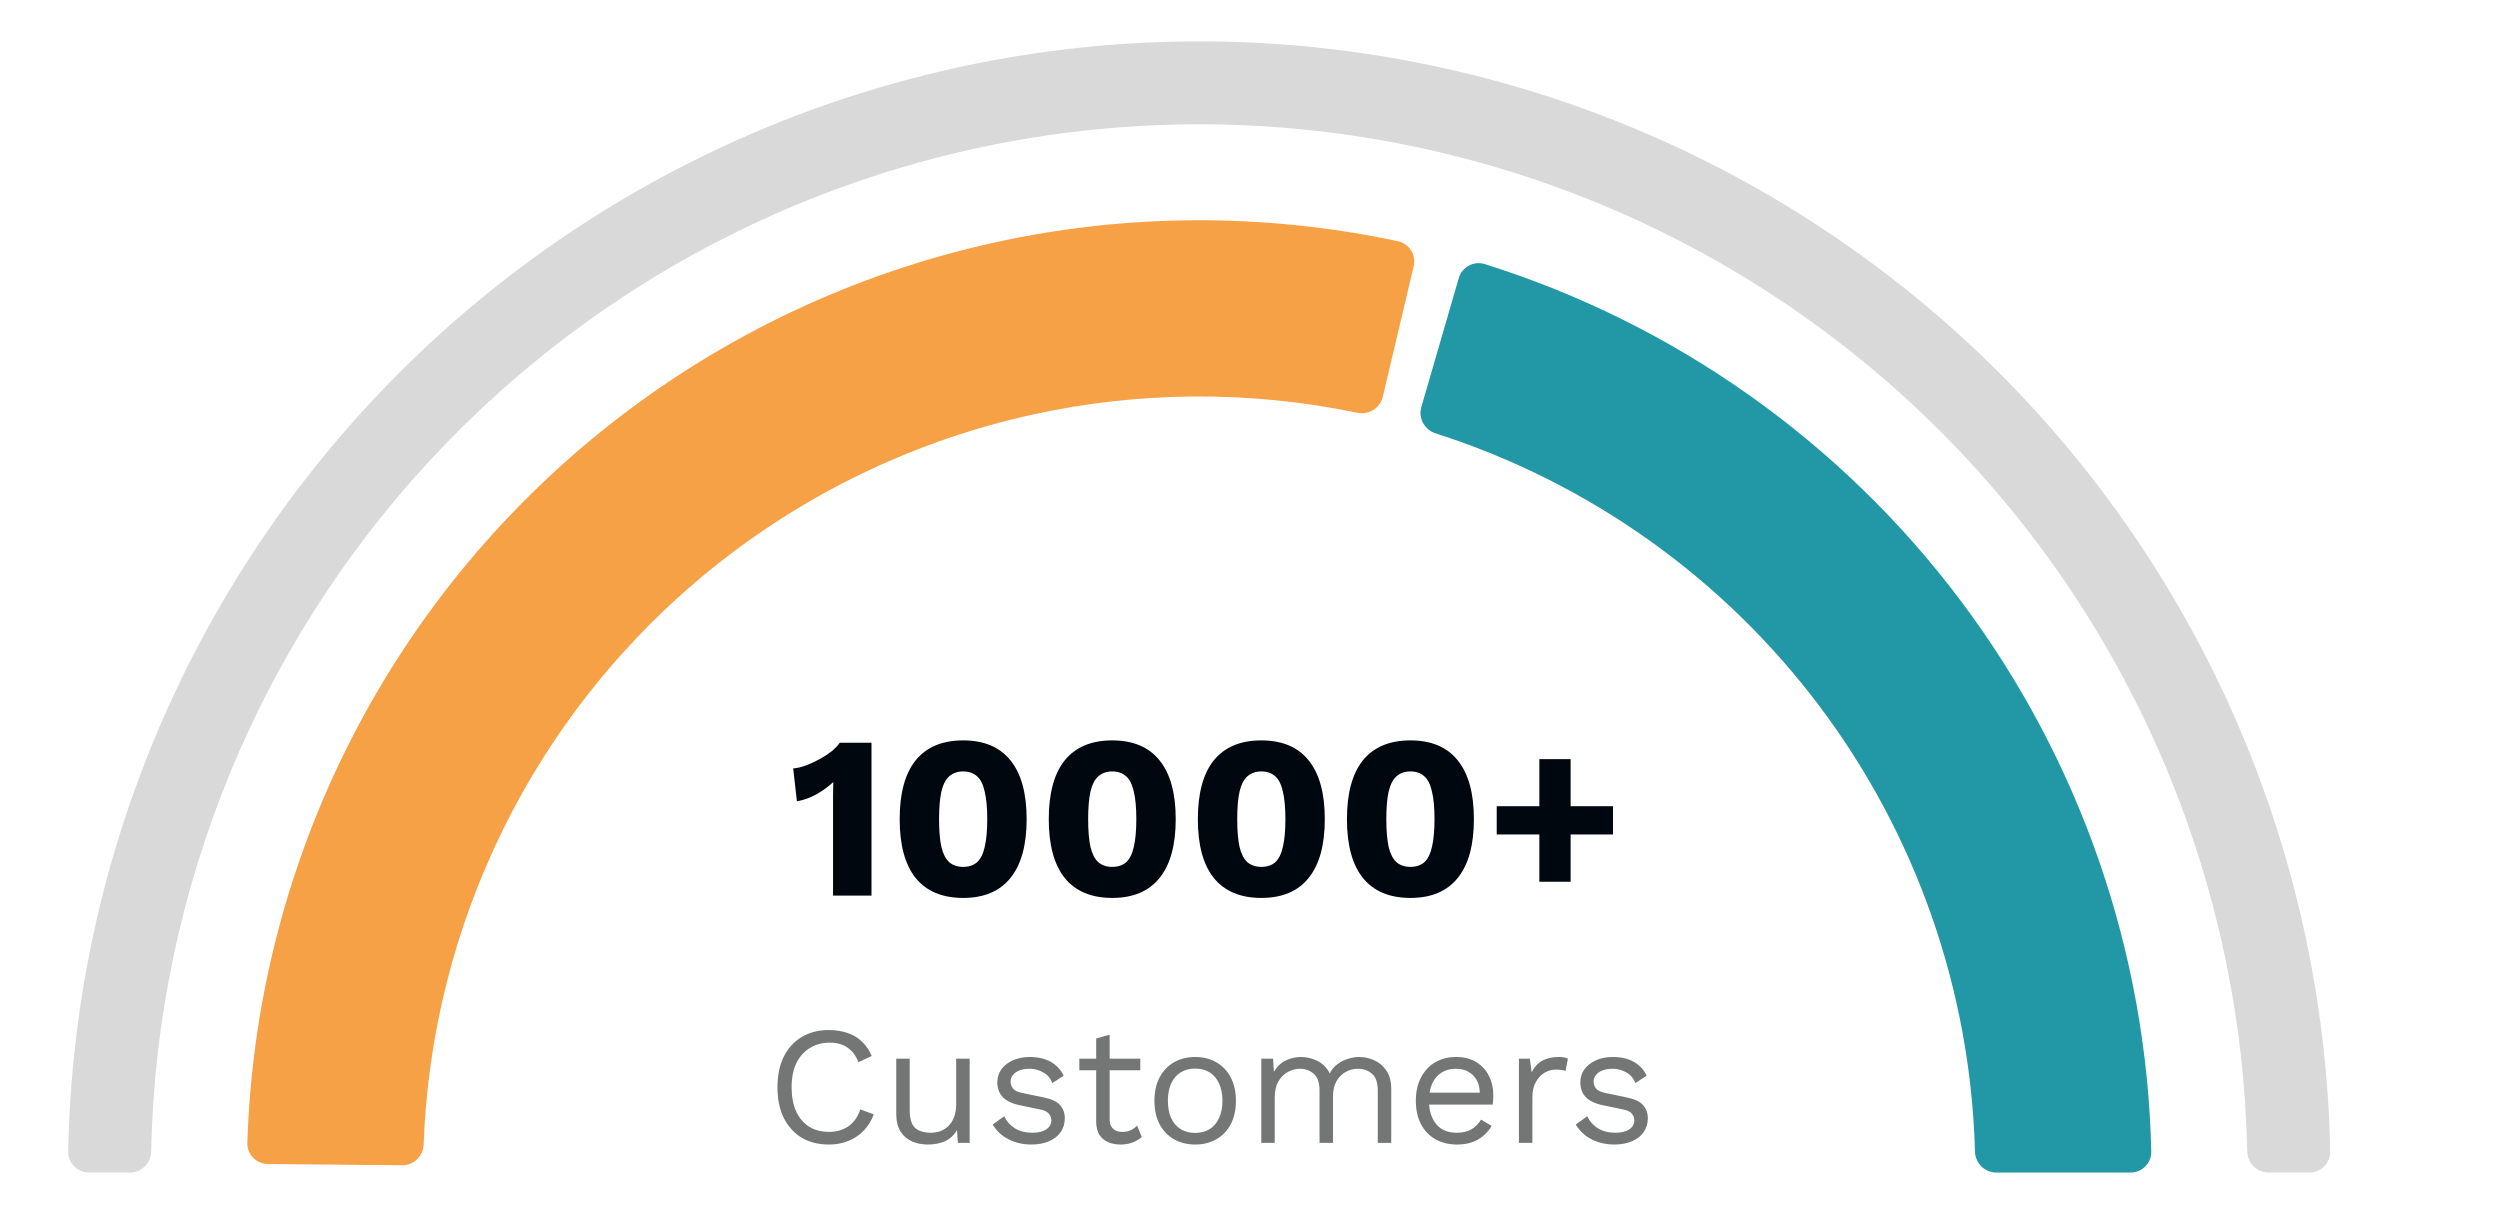
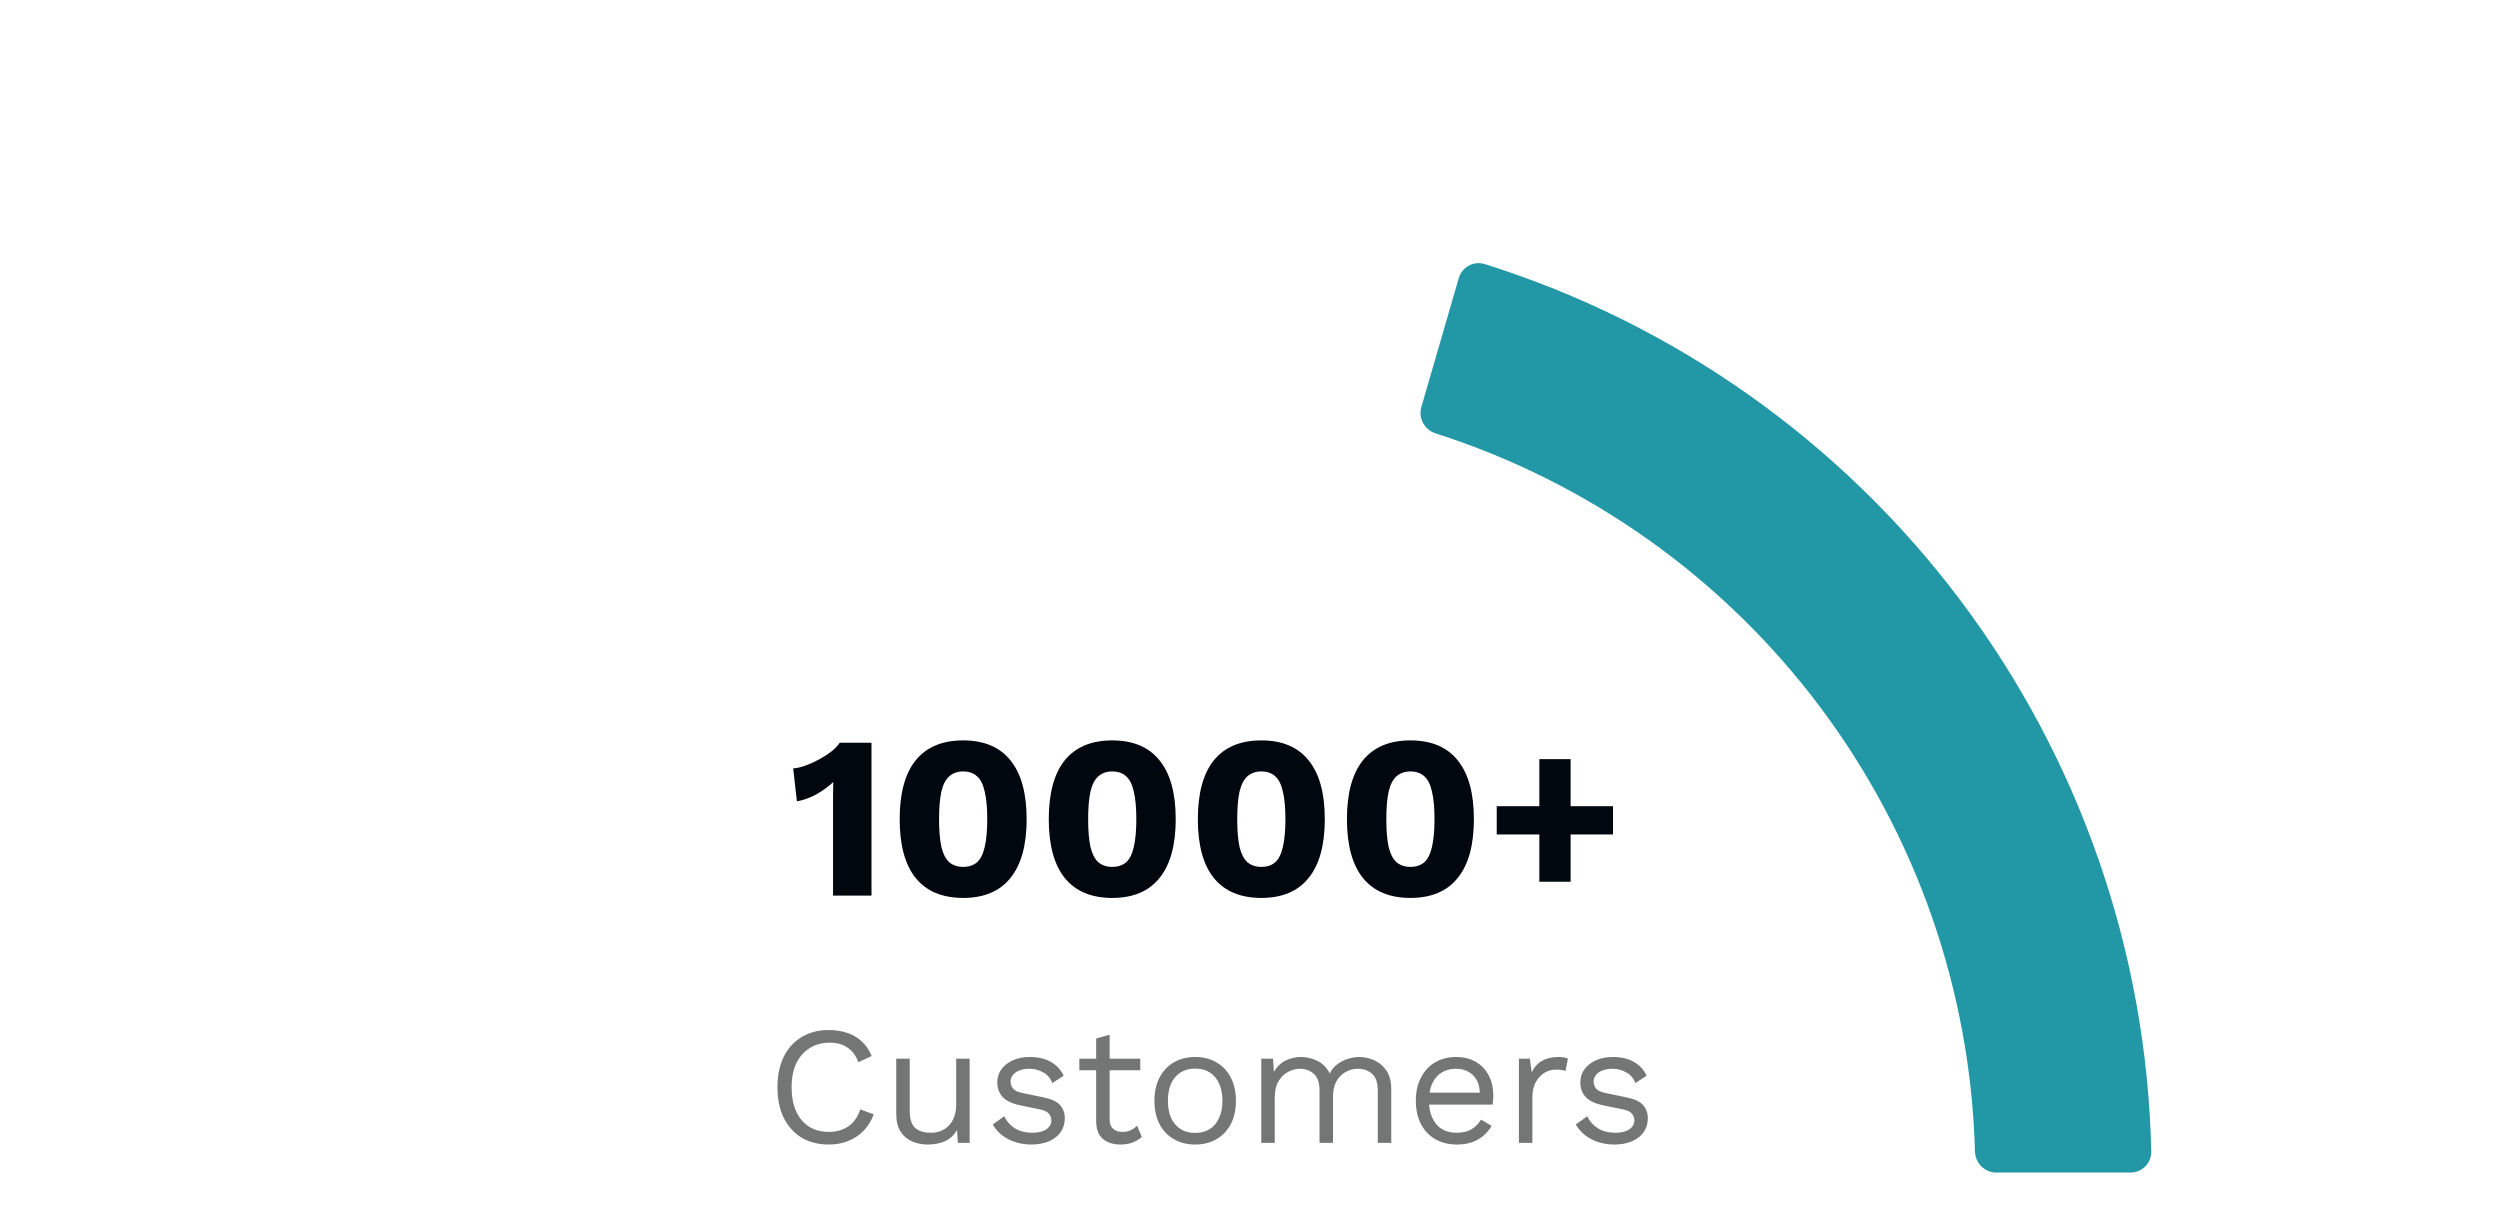
<svg xmlns="http://www.w3.org/2000/svg" width="259" height="127" viewBox="0 0 259 127" fill="none">
  <mask id="mask0_166_86" style="mask-type:alpha" maskUnits="userSpaceOnUse" x="0" y="0" width="259" height="127">
    <rect x="0.949" y="0.591" width="257.217" height="126.193" fill="#D9D9D9" />
  </mask>
  <g mask="url(#mask0_166_86)">
    <path d="M86.303 92.785V83.665C86.303 83.249 86.303 82.825 86.303 82.393C86.319 81.945 86.327 81.489 86.327 81.025C85.799 81.505 85.215 81.929 84.575 82.297C83.935 82.649 83.263 82.889 82.559 83.017L82.175 79.609C82.591 79.577 83.031 79.473 83.495 79.297C83.975 79.121 84.447 78.905 84.911 78.649C85.375 78.393 85.791 78.121 86.159 77.833C86.527 77.529 86.807 77.233 86.999 76.945H90.287V92.785H86.303ZM99.783 93.025C97.623 93.025 95.983 92.337 94.863 90.961C93.759 89.585 93.207 87.553 93.207 84.865C93.207 82.177 93.759 80.145 94.863 78.769C95.983 77.393 97.623 76.705 99.783 76.705C101.943 76.705 103.575 77.393 104.679 78.769C105.799 80.145 106.359 82.177 106.359 84.865C106.359 87.553 105.799 89.585 104.679 90.961C103.575 92.337 101.943 93.025 99.783 93.025ZM99.783 89.809C100.375 89.809 100.855 89.649 101.223 89.329C101.591 88.993 101.855 88.465 102.015 87.745C102.191 87.009 102.279 86.049 102.279 84.865C102.279 83.681 102.191 82.729 102.015 82.009C101.855 81.273 101.591 80.745 101.223 80.425C100.855 80.089 100.375 79.921 99.783 79.921C99.207 79.921 98.727 80.089 98.343 80.425C97.975 80.745 97.703 81.273 97.527 82.009C97.367 82.729 97.287 83.681 97.287 84.865C97.287 86.049 97.367 87.009 97.527 87.745C97.703 88.465 97.975 88.993 98.343 89.329C98.727 89.649 99.207 89.809 99.783 89.809ZM115.228 93.025C113.068 93.025 111.428 92.337 110.308 90.961C109.204 89.585 108.652 87.553 108.652 84.865C108.652 82.177 109.204 80.145 110.308 78.769C111.428 77.393 113.068 76.705 115.228 76.705C117.388 76.705 119.02 77.393 120.124 78.769C121.244 80.145 121.804 82.177 121.804 84.865C121.804 87.553 121.244 89.585 120.124 90.961C119.02 92.337 117.388 93.025 115.228 93.025ZM115.228 89.809C115.82 89.809 116.3 89.649 116.668 89.329C117.036 88.993 117.3 88.465 117.46 87.745C117.636 87.009 117.724 86.049 117.724 84.865C117.724 83.681 117.636 82.729 117.46 82.009C117.3 81.273 117.036 80.745 116.668 80.425C116.3 80.089 115.82 79.921 115.228 79.921C114.652 79.921 114.172 80.089 113.788 80.425C113.42 80.745 113.148 81.273 112.972 82.009C112.812 82.729 112.732 83.681 112.732 84.865C112.732 86.049 112.812 87.009 112.972 87.745C113.148 88.465 113.42 88.993 113.788 89.329C114.172 89.649 114.652 89.809 115.228 89.809ZM130.673 93.025C128.513 93.025 126.873 92.337 125.753 90.961C124.649 89.585 124.097 87.553 124.097 84.865C124.097 82.177 124.649 80.145 125.753 78.769C126.873 77.393 128.513 76.705 130.673 76.705C132.833 76.705 134.465 77.393 135.569 78.769C136.689 80.145 137.249 82.177 137.249 84.865C137.249 87.553 136.689 89.585 135.569 90.961C134.465 92.337 132.833 93.025 130.673 93.025ZM130.673 89.809C131.265 89.809 131.745 89.649 132.113 89.329C132.481 88.993 132.745 88.465 132.905 87.745C133.081 87.009 133.169 86.049 133.169 84.865C133.169 83.681 133.081 82.729 132.905 82.009C132.745 81.273 132.481 80.745 132.113 80.425C131.745 80.089 131.265 79.921 130.673 79.921C130.097 79.921 129.617 80.089 129.233 80.425C128.865 80.745 128.593 81.273 128.417 82.009C128.257 82.729 128.177 83.681 128.177 84.865C128.177 86.049 128.257 87.009 128.417 87.745C128.593 88.465 128.865 88.993 129.233 89.329C129.617 89.649 130.097 89.809 130.673 89.809ZM146.119 93.025C143.959 93.025 142.319 92.337 141.199 90.961C140.095 89.585 139.543 87.553 139.543 84.865C139.543 82.177 140.095 80.145 141.199 78.769C142.319 77.393 143.959 76.705 146.119 76.705C148.279 76.705 149.911 77.393 151.015 78.769C152.135 80.145 152.695 82.177 152.695 84.865C152.695 87.553 152.135 89.585 151.015 90.961C149.911 92.337 148.279 93.025 146.119 93.025ZM146.119 89.809C146.711 89.809 147.191 89.649 147.559 89.329C147.927 88.993 148.191 88.465 148.351 87.745C148.527 87.009 148.615 86.049 148.615 84.865C148.615 83.681 148.527 82.729 148.351 82.009C148.191 81.273 147.927 80.745 147.559 80.425C147.191 80.089 146.711 79.921 146.119 79.921C145.543 79.921 145.063 80.089 144.679 80.425C144.311 80.745 144.039 81.273 143.863 82.009C143.703 82.729 143.623 83.681 143.623 84.865C143.623 86.049 143.703 87.009 143.863 87.745C144.039 88.465 144.311 88.993 144.679 89.329C145.063 89.649 145.543 89.809 146.119 89.809ZM162.716 78.649V91.345H159.476V78.649H162.716ZM167.108 83.521V86.449H155.06V83.521H167.108Z" fill="#00070E" />
    <path d="M90.522 115.451C90.278 116.103 89.929 116.667 89.475 117.143C89.022 117.608 88.487 117.963 87.871 118.207C87.266 118.451 86.603 118.574 85.882 118.574C84.789 118.574 83.841 118.335 83.039 117.858C82.248 117.37 81.632 116.684 81.19 115.8C80.76 114.917 80.545 113.864 80.545 112.643C80.545 111.422 80.76 110.37 81.19 109.486C81.632 108.602 82.248 107.922 83.039 107.445C83.841 106.957 84.777 106.713 85.847 106.713C86.591 106.713 87.254 106.817 87.836 107.027C88.417 107.224 88.911 107.527 89.318 107.934C89.737 108.329 90.068 108.818 90.312 109.399L88.934 110.044C88.679 109.381 88.307 108.881 87.818 108.544C87.341 108.195 86.719 108.021 85.952 108.021C85.173 108.021 84.487 108.207 83.894 108.579C83.301 108.94 82.835 109.463 82.498 110.149C82.173 110.835 82.01 111.666 82.01 112.643C82.01 113.608 82.167 114.44 82.481 115.137C82.795 115.824 83.243 116.353 83.824 116.725C84.405 117.085 85.091 117.265 85.882 117.265C86.65 117.265 87.318 117.074 87.888 116.69C88.458 116.294 88.871 115.707 89.126 114.928L90.522 115.451ZM96.095 118.574C95.537 118.574 95.008 118.469 94.508 118.26C94.02 118.05 93.619 117.713 93.305 117.248C93.002 116.771 92.851 116.155 92.851 115.399V109.678H94.246V115.033C94.246 115.917 94.438 116.527 94.822 116.864C95.206 117.19 95.746 117.353 96.444 117.353C96.77 117.353 97.09 117.3 97.404 117.196C97.718 117.079 97.997 116.905 98.241 116.672C98.497 116.428 98.694 116.12 98.834 115.748C98.985 115.376 99.061 114.934 99.061 114.422V109.678H100.456V118.399H99.235L99.148 117.074C98.846 117.597 98.433 117.981 97.909 118.225C97.398 118.457 96.793 118.574 96.095 118.574ZM106.843 118.574C105.994 118.574 105.209 118.393 104.488 118.033C103.779 117.672 103.233 117.161 102.849 116.498L104.035 115.643C104.291 116.178 104.663 116.597 105.151 116.899C105.651 117.201 106.25 117.353 106.948 117.353C107.564 117.353 108.047 117.236 108.396 117.004C108.744 116.76 108.919 116.446 108.919 116.062C108.919 115.818 108.837 115.597 108.675 115.399C108.523 115.19 108.227 115.039 107.785 114.946L105.692 114.51C104.843 114.335 104.233 114.044 103.861 113.637C103.5 113.23 103.32 112.725 103.32 112.12C103.32 111.643 103.454 111.207 103.721 110.812C104 110.416 104.39 110.102 104.89 109.87C105.401 109.626 106 109.504 106.686 109.504C107.547 109.504 108.273 109.672 108.866 110.009C109.459 110.347 109.901 110.823 110.192 111.44L109.023 112.207C108.826 111.695 108.506 111.323 108.064 111.091C107.622 110.847 107.163 110.725 106.686 110.725C106.268 110.725 105.907 110.783 105.605 110.899C105.314 111.015 105.087 111.178 104.924 111.387C104.773 111.585 104.698 111.812 104.698 112.068C104.698 112.323 104.785 112.562 104.959 112.783C105.134 112.992 105.459 113.143 105.936 113.236L108.116 113.69C108.93 113.853 109.5 114.12 109.826 114.492C110.151 114.864 110.314 115.318 110.314 115.853C110.314 116.399 110.169 116.882 109.878 117.3C109.587 117.707 109.18 118.021 108.657 118.242C108.134 118.463 107.529 118.574 106.843 118.574ZM114.96 107.201V115.992C114.96 116.422 115.082 116.742 115.326 116.951C115.57 117.161 115.884 117.265 116.268 117.265C116.605 117.265 116.896 117.207 117.14 117.091C117.384 116.975 117.605 116.818 117.803 116.62L118.291 117.789C118.024 118.033 117.704 118.225 117.332 118.364C116.972 118.504 116.553 118.574 116.076 118.574C115.634 118.574 115.221 118.498 114.838 118.347C114.454 118.184 114.146 117.934 113.913 117.597C113.692 117.248 113.576 116.794 113.564 116.236V107.585L114.96 107.201ZM118.134 109.678V110.882H111.82V109.678H118.134ZM123.82 109.504C124.645 109.504 125.372 109.684 126 110.044C126.639 110.405 127.139 110.928 127.5 111.614C127.86 112.289 128.041 113.097 128.041 114.039C128.041 114.98 127.86 115.794 127.5 116.481C127.139 117.155 126.639 117.672 126 118.033C125.372 118.393 124.645 118.574 123.82 118.574C123.006 118.574 122.279 118.393 121.639 118.033C121 117.672 120.5 117.155 120.139 116.481C119.779 115.794 119.599 114.98 119.599 114.039C119.599 113.097 119.779 112.289 120.139 111.614C120.5 110.928 121 110.405 121.639 110.044C122.279 109.684 123.006 109.504 123.82 109.504ZM123.82 110.707C123.227 110.707 122.721 110.841 122.302 111.108C121.883 111.376 121.558 111.759 121.325 112.259C121.104 112.748 120.994 113.341 120.994 114.039C120.994 114.725 121.104 115.318 121.325 115.818C121.558 116.318 121.883 116.701 122.302 116.969C122.721 117.236 123.227 117.37 123.82 117.37C124.413 117.37 124.918 117.236 125.337 116.969C125.756 116.701 126.075 116.318 126.296 115.818C126.529 115.318 126.645 114.725 126.645 114.039C126.645 113.341 126.529 112.748 126.296 112.259C126.075 111.759 125.756 111.376 125.337 111.108C124.918 110.841 124.413 110.707 123.82 110.707ZM130.668 118.399V109.678H131.889L131.976 111.039C132.29 110.504 132.697 110.114 133.197 109.87C133.708 109.626 134.232 109.504 134.767 109.504C135.383 109.504 135.964 109.643 136.511 109.922C137.057 110.201 137.476 110.632 137.767 111.213C137.953 110.818 138.214 110.498 138.552 110.254C138.889 109.998 139.255 109.812 139.65 109.695C140.057 109.568 140.441 109.504 140.802 109.504C141.36 109.504 141.889 109.62 142.389 109.852C142.901 110.085 143.319 110.445 143.645 110.934C143.97 111.422 144.133 112.05 144.133 112.818V118.399H142.738V112.957C142.738 112.166 142.54 111.597 142.145 111.248C141.749 110.899 141.261 110.725 140.68 110.725C140.226 110.725 139.802 110.835 139.406 111.056C139.011 111.277 138.691 111.602 138.447 112.033C138.214 112.463 138.098 112.992 138.098 113.62V118.399H136.703V112.957C136.703 112.166 136.505 111.597 136.11 111.248C135.714 110.899 135.226 110.725 134.644 110.725C134.261 110.725 133.865 110.829 133.458 111.039C133.063 111.236 132.732 111.556 132.464 111.998C132.197 112.44 132.063 113.021 132.063 113.742V118.399H130.668ZM150.938 118.574C150.112 118.574 149.374 118.393 148.723 118.033C148.083 117.672 147.583 117.155 147.223 116.481C146.862 115.794 146.682 114.98 146.682 114.039C146.682 113.097 146.862 112.289 147.223 111.614C147.583 110.928 148.077 110.405 148.705 110.044C149.333 109.684 150.048 109.504 150.851 109.504C151.665 109.504 152.356 109.678 152.926 110.027C153.508 110.376 153.95 110.852 154.252 111.457C154.554 112.05 154.705 112.719 154.705 113.463C154.705 113.661 154.7 113.841 154.688 114.004C154.676 114.166 154.659 114.312 154.636 114.44H147.589V113.201H154.025L153.31 113.341C153.31 112.504 153.077 111.858 152.612 111.405C152.159 110.951 151.56 110.725 150.816 110.725C150.246 110.725 149.752 110.858 149.333 111.126C148.926 111.382 148.606 111.759 148.374 112.259C148.153 112.748 148.042 113.341 148.042 114.039C148.042 114.725 148.159 115.318 148.391 115.818C148.624 116.318 148.949 116.701 149.368 116.969C149.798 117.225 150.31 117.353 150.903 117.353C151.542 117.353 152.06 117.231 152.455 116.986C152.862 116.742 153.188 116.411 153.432 115.992L154.531 116.637C154.31 117.033 154.025 117.376 153.676 117.667C153.339 117.957 152.938 118.184 152.473 118.347C152.019 118.498 151.508 118.574 150.938 118.574ZM157.359 118.399V109.678H158.493L158.685 111.108C158.929 110.573 159.284 110.172 159.749 109.905C160.226 109.637 160.801 109.504 161.476 109.504C161.627 109.504 161.79 109.515 161.964 109.538C162.15 109.562 162.307 109.608 162.435 109.678L162.191 110.951C162.063 110.905 161.923 110.87 161.772 110.847C161.621 110.823 161.406 110.812 161.127 110.812C160.766 110.812 160.4 110.916 160.028 111.126C159.667 111.335 159.365 111.655 159.121 112.085C158.877 112.504 158.755 113.039 158.755 113.69V118.399H157.359ZM167.244 118.574C166.395 118.574 165.61 118.393 164.889 118.033C164.18 117.672 163.634 117.161 163.25 116.498L164.436 115.643C164.692 116.178 165.064 116.597 165.552 116.899C166.052 117.201 166.651 117.353 167.349 117.353C167.965 117.353 168.448 117.236 168.796 117.004C169.145 116.76 169.32 116.446 169.32 116.062C169.32 115.818 169.238 115.597 169.076 115.399C168.924 115.19 168.628 115.039 168.186 114.946L166.093 114.51C165.244 114.335 164.634 114.044 164.261 113.637C163.901 113.23 163.721 112.725 163.721 112.12C163.721 111.643 163.854 111.207 164.122 110.812C164.401 110.416 164.791 110.102 165.291 109.87C165.802 109.626 166.401 109.504 167.087 109.504C167.948 109.504 168.674 109.672 169.267 110.009C169.86 110.347 170.302 110.823 170.593 111.44L169.424 112.207C169.227 111.695 168.907 111.323 168.465 111.091C168.023 110.847 167.564 110.725 167.087 110.725C166.668 110.725 166.308 110.783 166.006 110.899C165.715 111.015 165.488 111.178 165.325 111.387C165.174 111.585 165.099 111.812 165.099 112.068C165.099 112.323 165.186 112.562 165.36 112.783C165.535 112.992 165.86 113.143 166.337 113.236L168.517 113.69C169.331 113.853 169.901 114.12 170.227 114.492C170.552 114.864 170.715 115.318 170.715 115.853C170.715 116.399 170.57 116.882 170.279 117.3C169.988 117.707 169.581 118.021 169.058 118.242C168.535 118.463 167.93 118.574 167.244 118.574Z" fill="#747575" />
-     <path d="M239.247 121.477C240.451 121.477 241.429 120.5 241.407 119.296C241.135 104.649 238.118 90.176 232.507 76.63C226.617 62.411 217.985 49.492 207.103 38.61C196.221 27.728 183.302 19.096 169.084 13.207C154.865 7.317 139.626 4.286 124.237 4.286C108.847 4.286 93.608 7.317 79.39 13.207C65.171 19.096 52.252 27.728 41.37 38.61C30.488 49.492 21.856 62.411 15.966 76.63C10.355 90.176 7.339 104.649 7.066 119.296C7.044 120.5 8.022 121.477 9.226 121.477H13.459C14.663 121.477 15.637 120.5 15.661 119.296C15.933 105.778 18.727 92.422 23.906 79.918C29.363 66.743 37.363 54.771 47.447 44.687C57.531 34.603 69.503 26.603 82.678 21.146C95.854 15.688 109.975 12.879 124.237 12.879C138.498 12.879 152.619 15.688 165.795 21.146C178.971 26.603 190.942 34.603 201.026 44.687C211.111 54.771 219.11 66.743 224.567 79.918C229.747 92.422 232.541 105.778 232.812 119.296C232.836 120.5 233.81 121.477 235.014 121.477H239.247Z" fill="#D9D9D9" />
-     <path d="M146.455 27.592C146.732 26.42 146.007 25.243 144.83 24.992C131.072 22.055 116.836 22.093 103.079 25.114C88.612 28.29 75.046 34.683 63.387 43.819C51.728 52.954 42.276 64.597 35.731 77.885C29.508 90.52 26.066 104.333 25.626 118.394C25.589 119.597 26.558 120.583 27.762 120.594L41.659 120.721C42.863 120.732 43.845 119.764 43.889 118.561C44.3 107.242 47.098 96.128 52.11 85.952C57.443 75.123 65.147 65.635 74.648 58.19C84.149 50.745 95.205 45.535 106.995 42.947C118.074 40.514 129.535 40.455 140.624 42.764C141.803 43.01 142.977 42.287 143.254 41.116L146.455 27.592Z" fill="#F7A146" />
    <path d="M220.714 121.477C221.918 121.477 222.897 120.5 222.871 119.296C222.415 98.696 215.519 78.734 203.123 62.229C190.727 45.724 173.478 33.537 153.821 27.359C152.672 26.997 151.461 27.665 151.126 28.822L147.252 42.168C146.917 43.325 147.584 44.531 148.73 44.898C164.59 49.971 178.503 59.85 188.524 73.193C198.546 86.536 204.156 102.651 204.607 119.296C204.64 120.5 205.613 121.477 206.817 121.477H220.714Z" fill="#2297A5" />
  </g>
</svg>